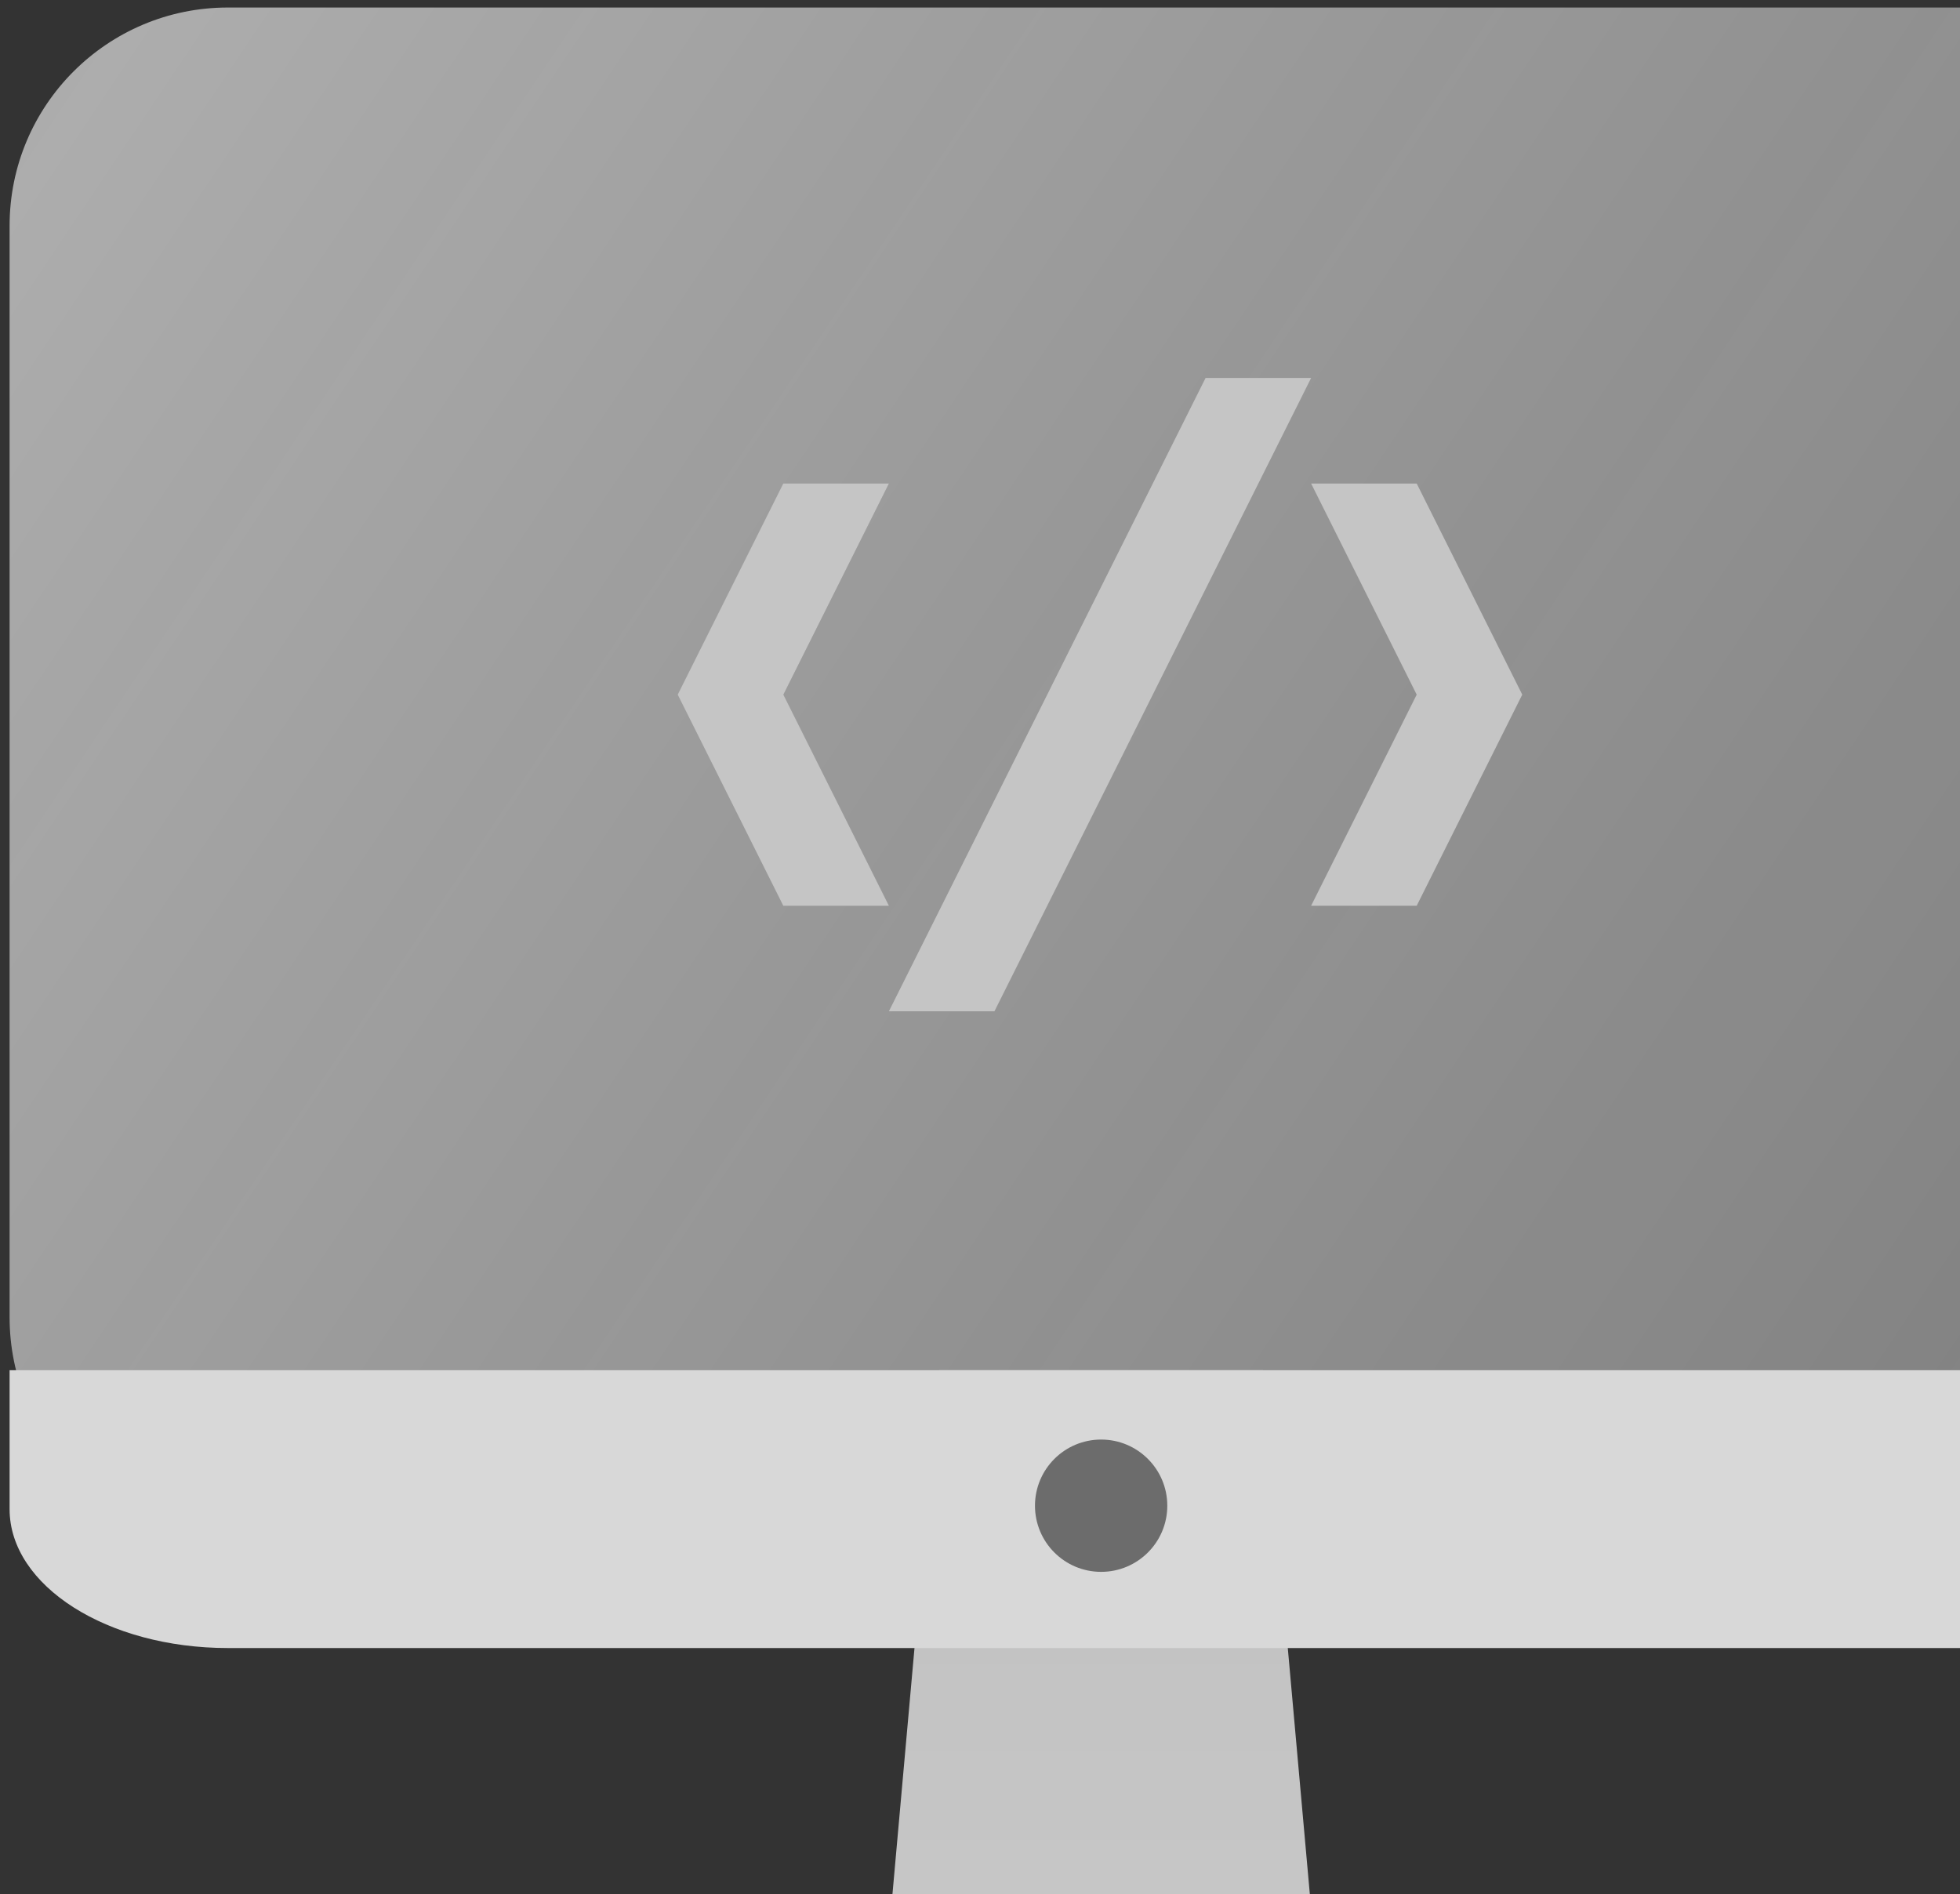
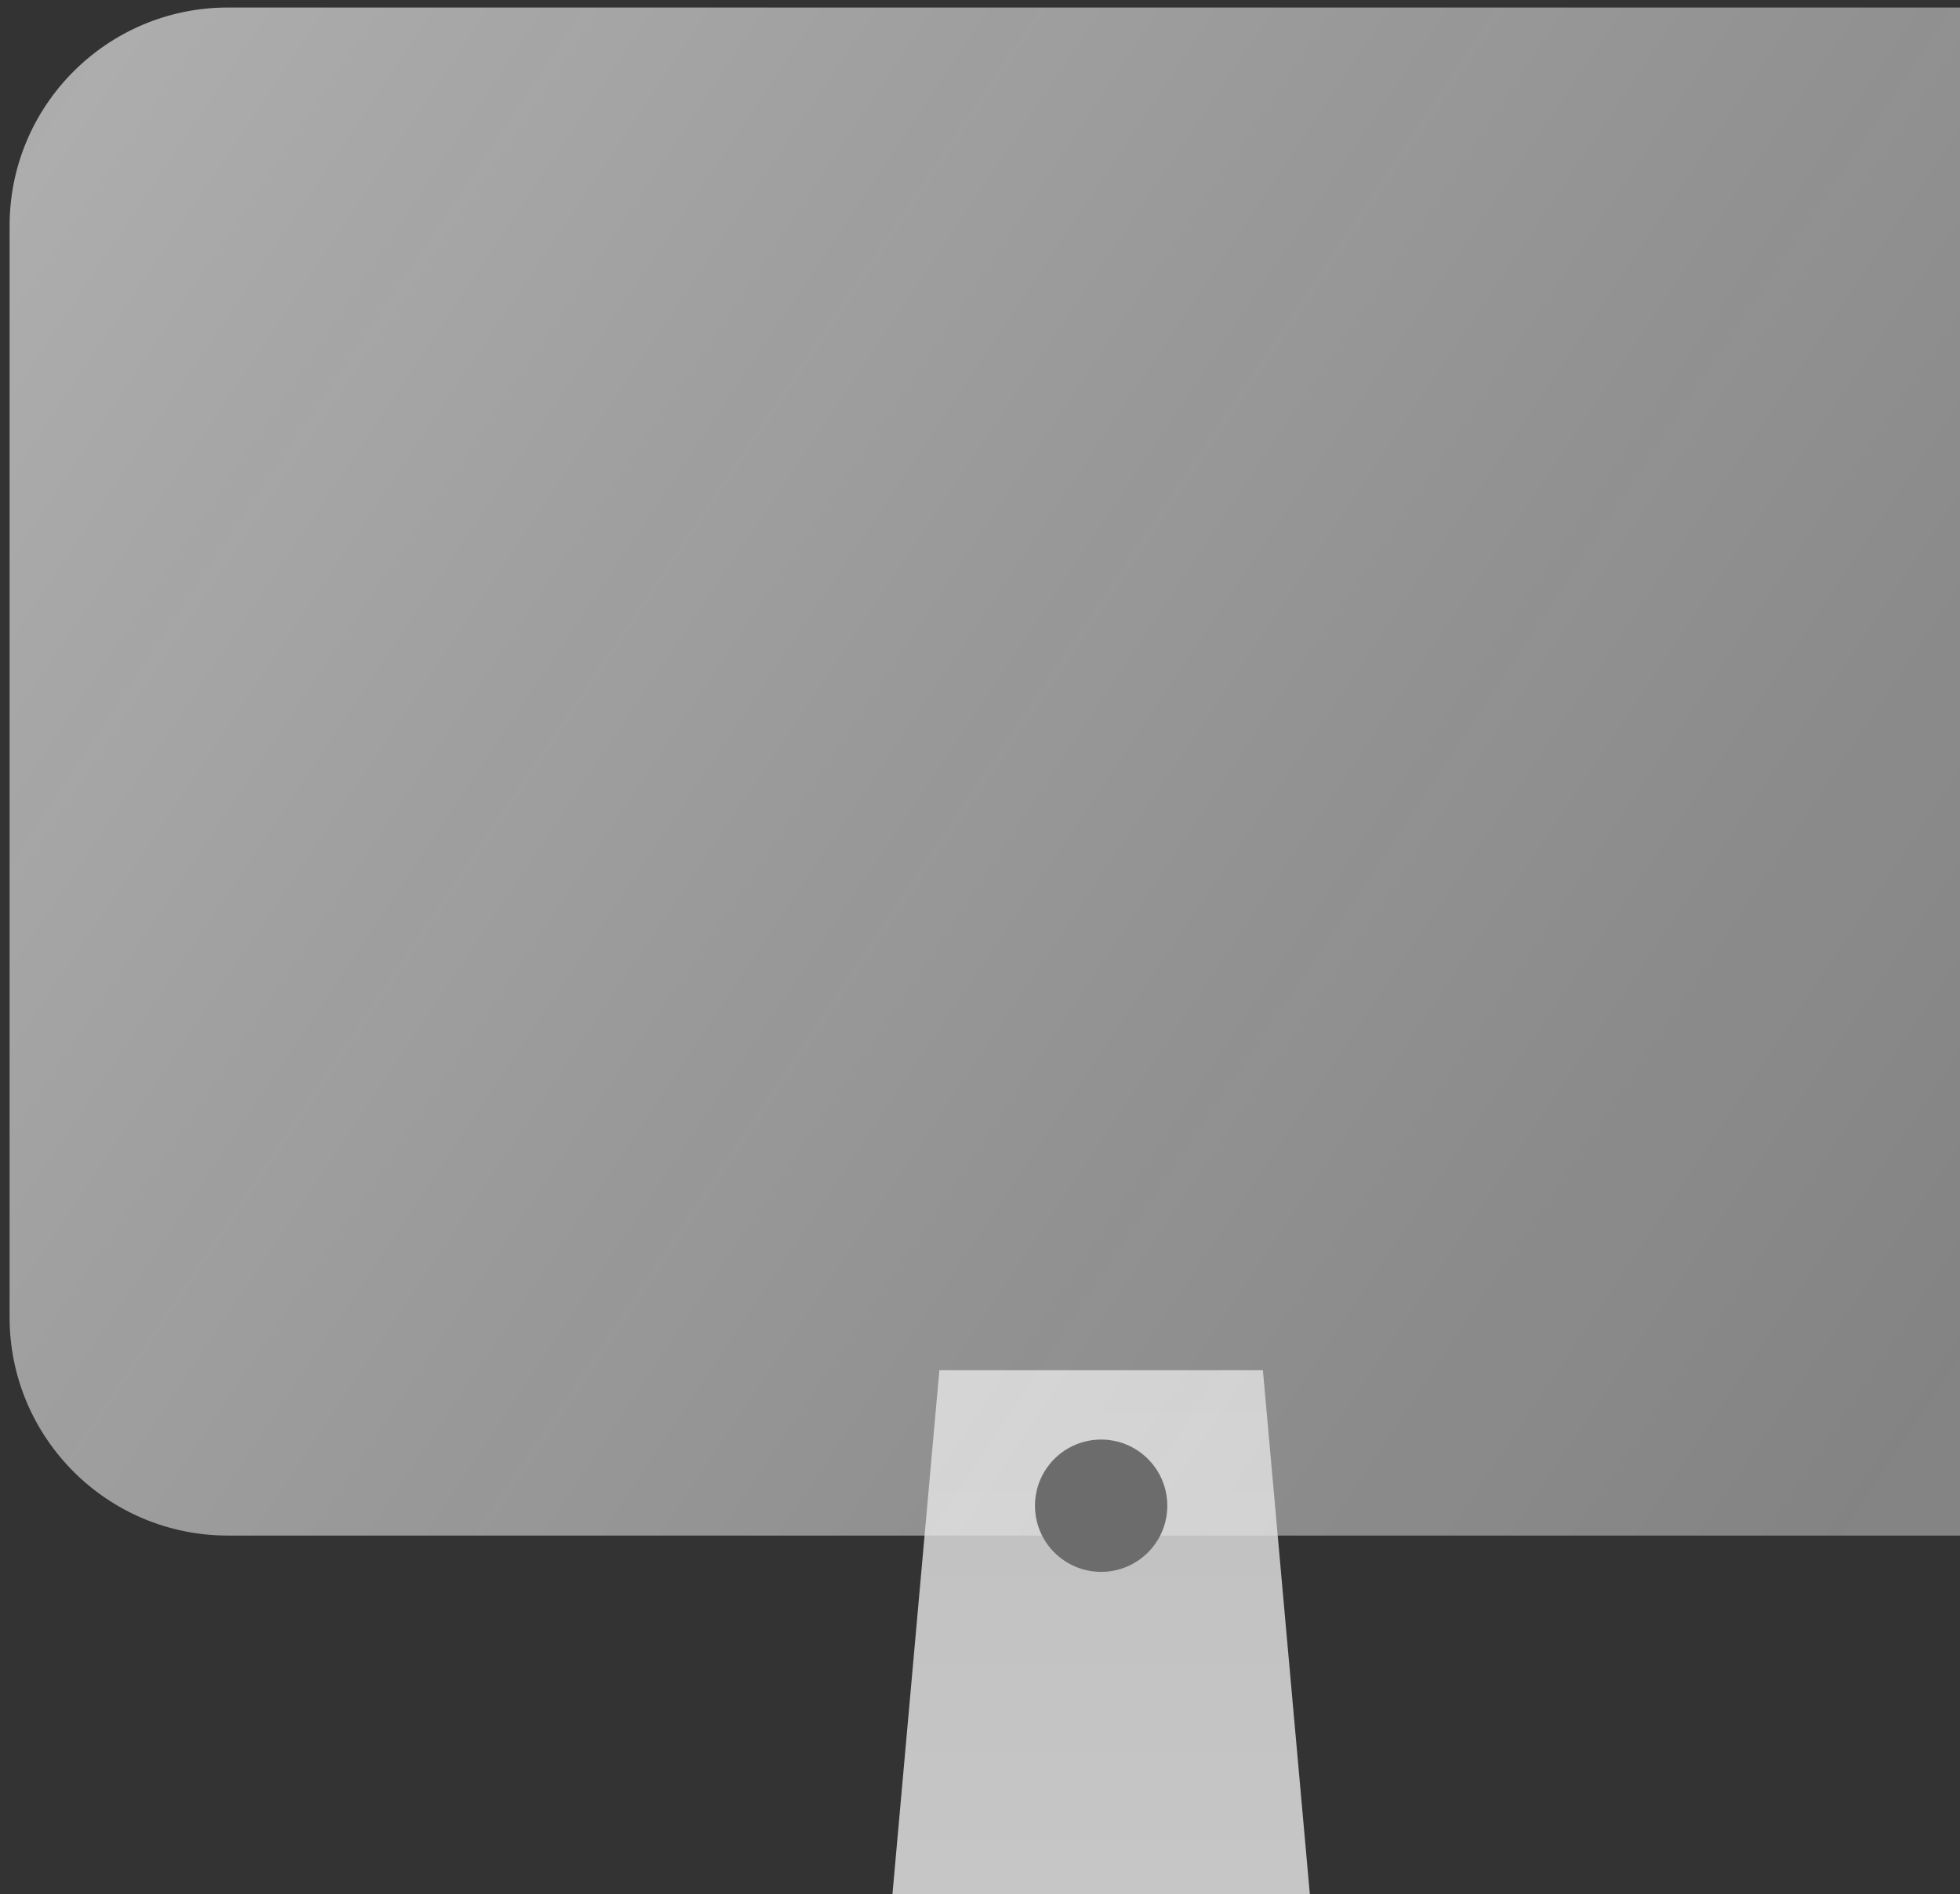
<svg xmlns="http://www.w3.org/2000/svg" width="179" height="173" viewBox="0 0 179 173" fill="none">
  <rect x="0" y="0" width="179" height="173" fill="#333333" stroke="none" />
  <g id="Group 1597883105">
    <g id="ð¦ icon &quot;pc&quot;">
      <path id="Vector" d="M81.243 175.918C81.039 178.191 83.297 180.125 86.155 180.125H114.972C117.83 180.125 120.088 178.191 119.884 175.918L115.336 125.146H85.79L81.243 175.918Z" fill="url(#paint0_linear_111_744)" />
      <path id="Vector_2" d="M180.313 0.687H20.813C9.802 0.687 0.876 9.614 0.876 20.625V120.312C0.876 131.323 9.802 140.249 20.813 140.249H180.313C191.324 140.249 200.25 131.323 200.25 120.312V20.625C200.25 9.614 191.324 0.687 180.313 0.687Z" fill="url(#paint1_linear_111_744)" fill-opacity="0.6" />
-       <path id="Vector_3" d="M0.876 137.833C0.876 144.84 9.802 150.521 20.813 150.521H180.313C191.325 150.521 200.251 144.84 200.251 137.833V125.146H0.876V137.833Z" fill="#D8D8D8" />
      <path id="Vector_4" d="M106.605 137.522C106.605 134.185 103.9 131.48 100.563 131.48C97.226 131.48 94.521 134.185 94.521 137.522C94.521 140.859 97.226 143.563 100.563 143.563C103.9 143.563 106.605 140.859 106.605 137.522Z" fill="#6C6C6C" />
    </g>
    <g id="ð¦ icon &quot;code&quot;">
-       <path id="Vector_5" d="M110.1 34.521L81.178 92.365H90.819L119.741 34.521H110.1ZM71.537 44.161L61.896 63.443L71.537 82.725H81.178L71.537 63.443L81.178 44.161H71.537ZM119.741 44.161L129.382 63.443L119.741 82.725H129.382L139.022 63.443L129.382 44.161H119.741Z" fill="#C5C5C5" />
-     </g>
+       </g>
  </g>
  <defs>
    <linearGradient id="paint0_linear_111_744" x1="100.563" y1="118.13" x2="100.563" y2="180.125" gradientUnits="userSpaceOnUse">
      <stop stop-color="#B8B8B8" />
      <stop offset="0" stop-color="#B8B8B8" />
      <stop offset="0" stop-color="#BFBFBF" />
      <stop offset="0.35" stop-color="#C2C2C2" />
      <stop offset="1" stop-color="#C7C7C7" />
    </linearGradient>
    <linearGradient id="paint1_linear_111_744" x1="4.803" y1="4.917" x2="180.615" y2="122.729" gradientUnits="userSpaceOnUse">
      <stop stop-color="white" />
      <stop offset="1" stop-color="#DBDBDB" stop-opacity="0.8" />
    </linearGradient>
  </defs>
</svg>